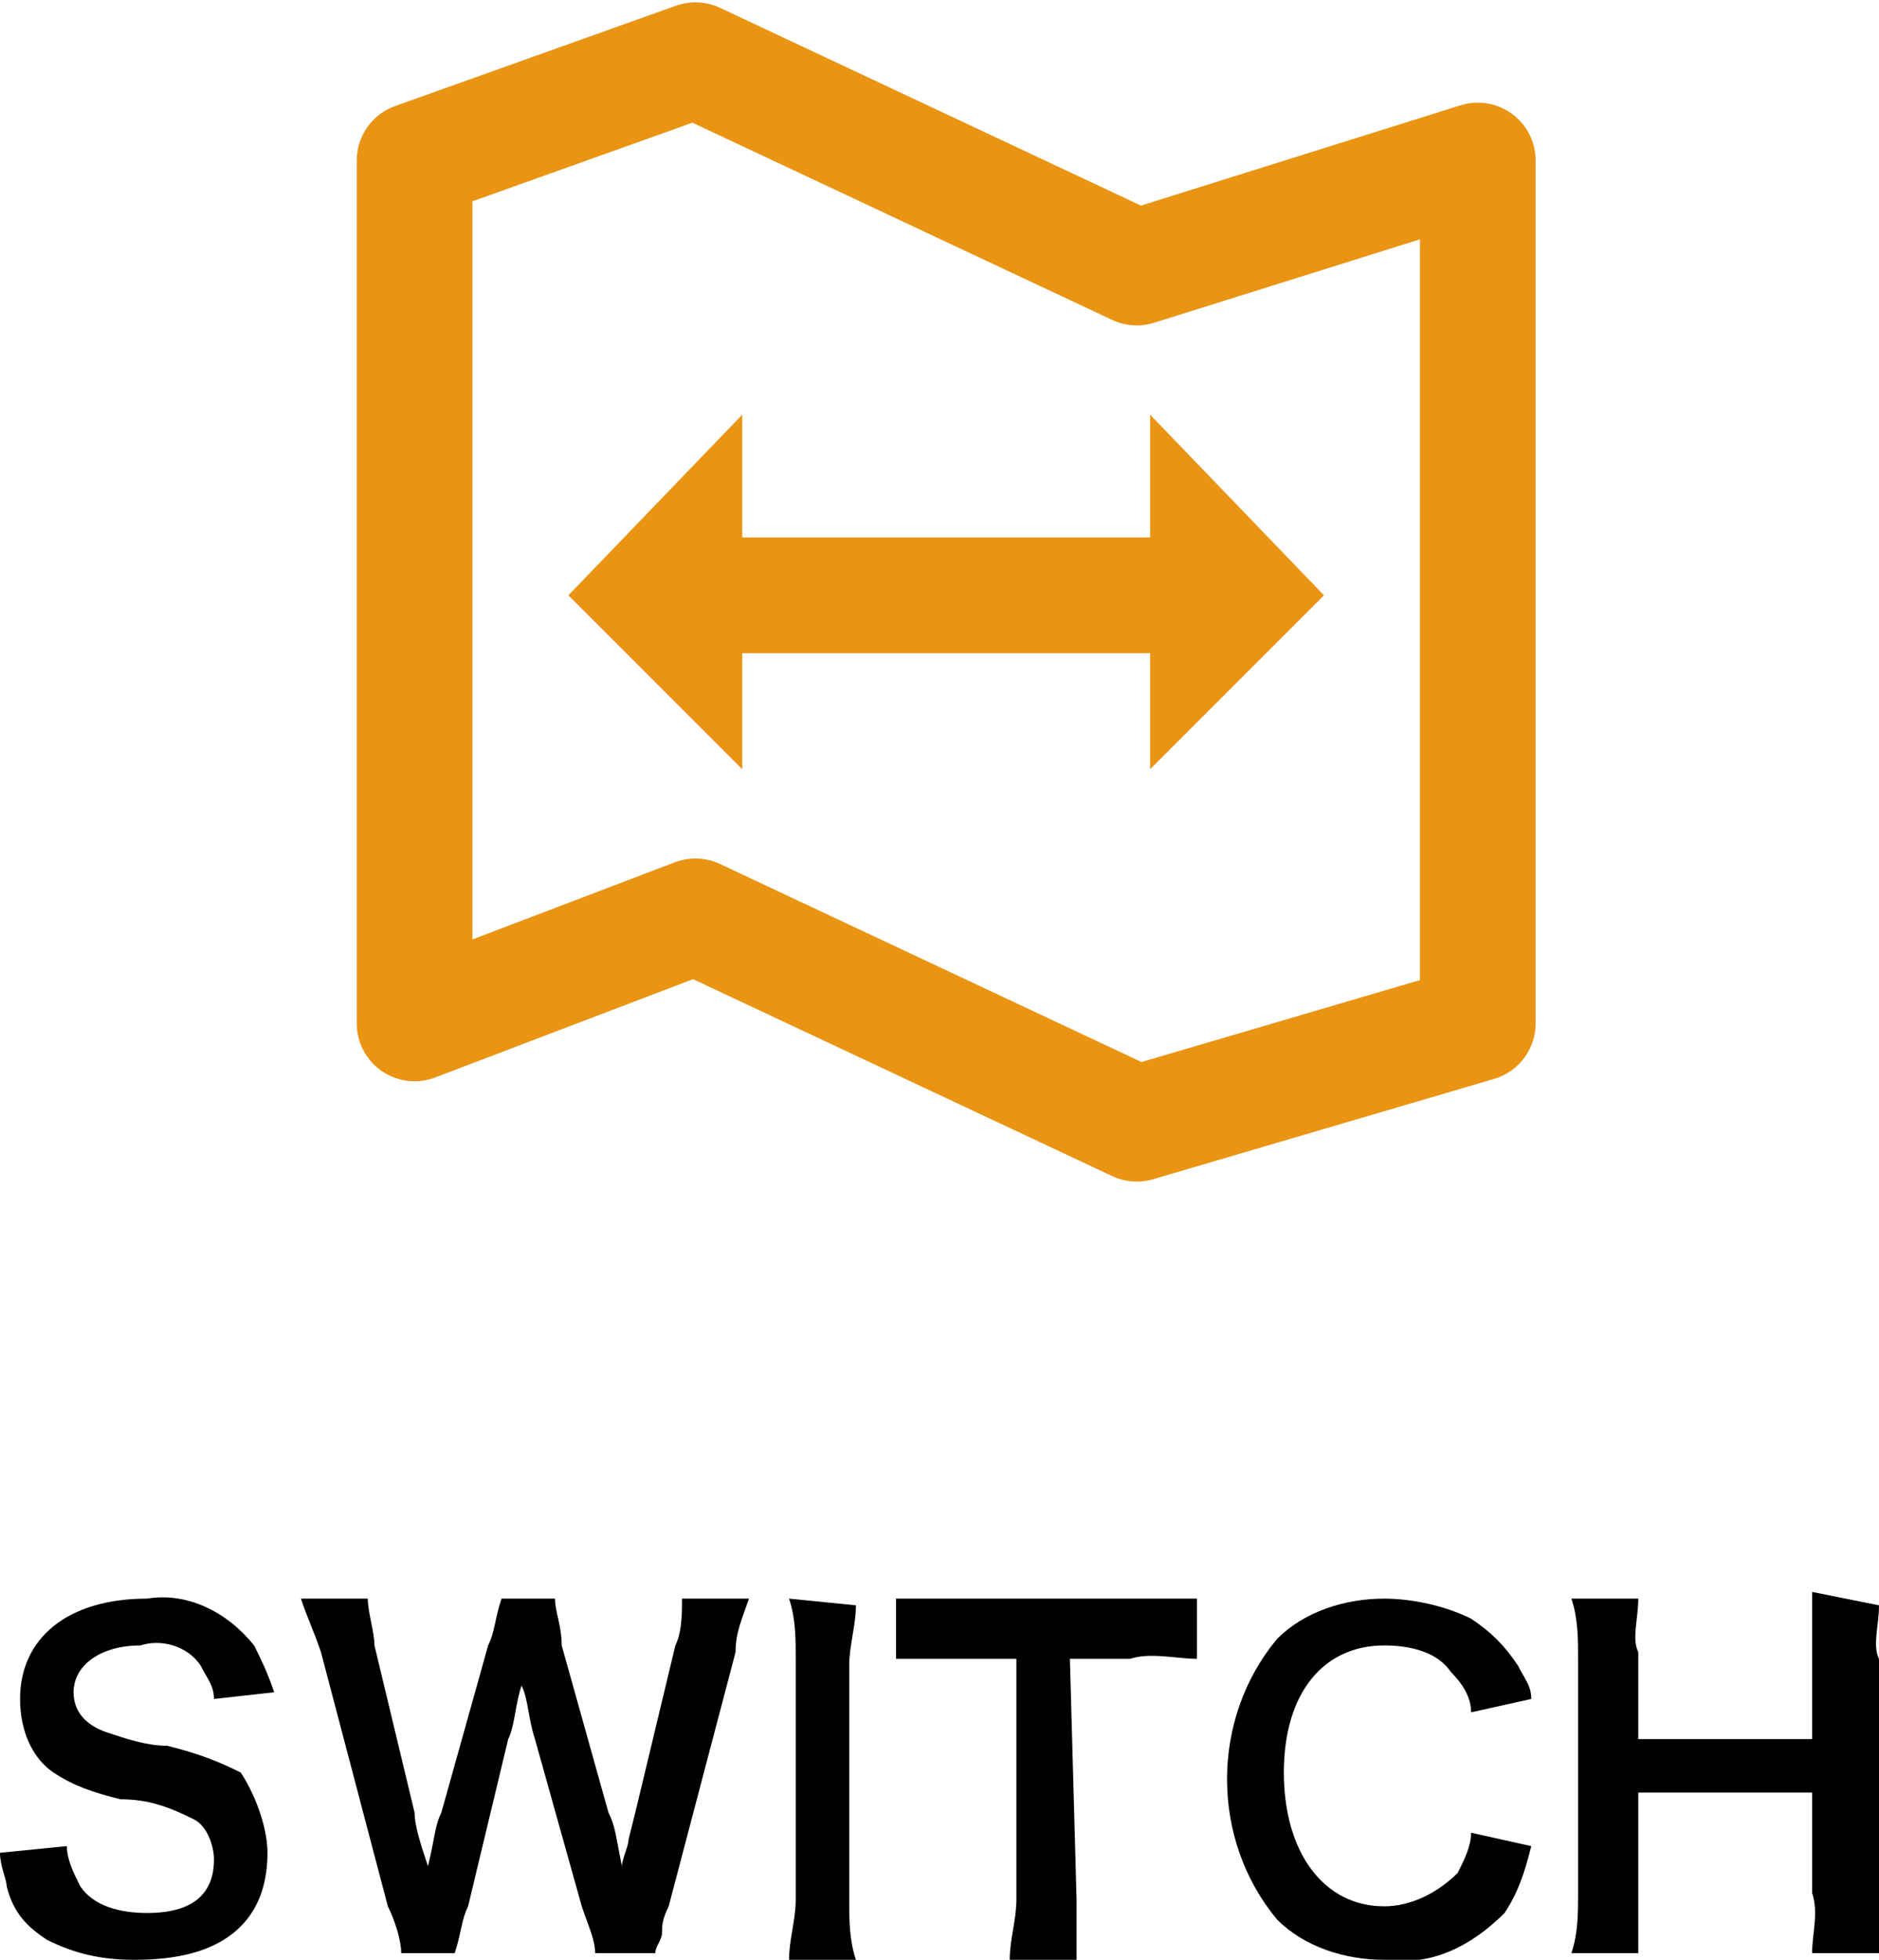
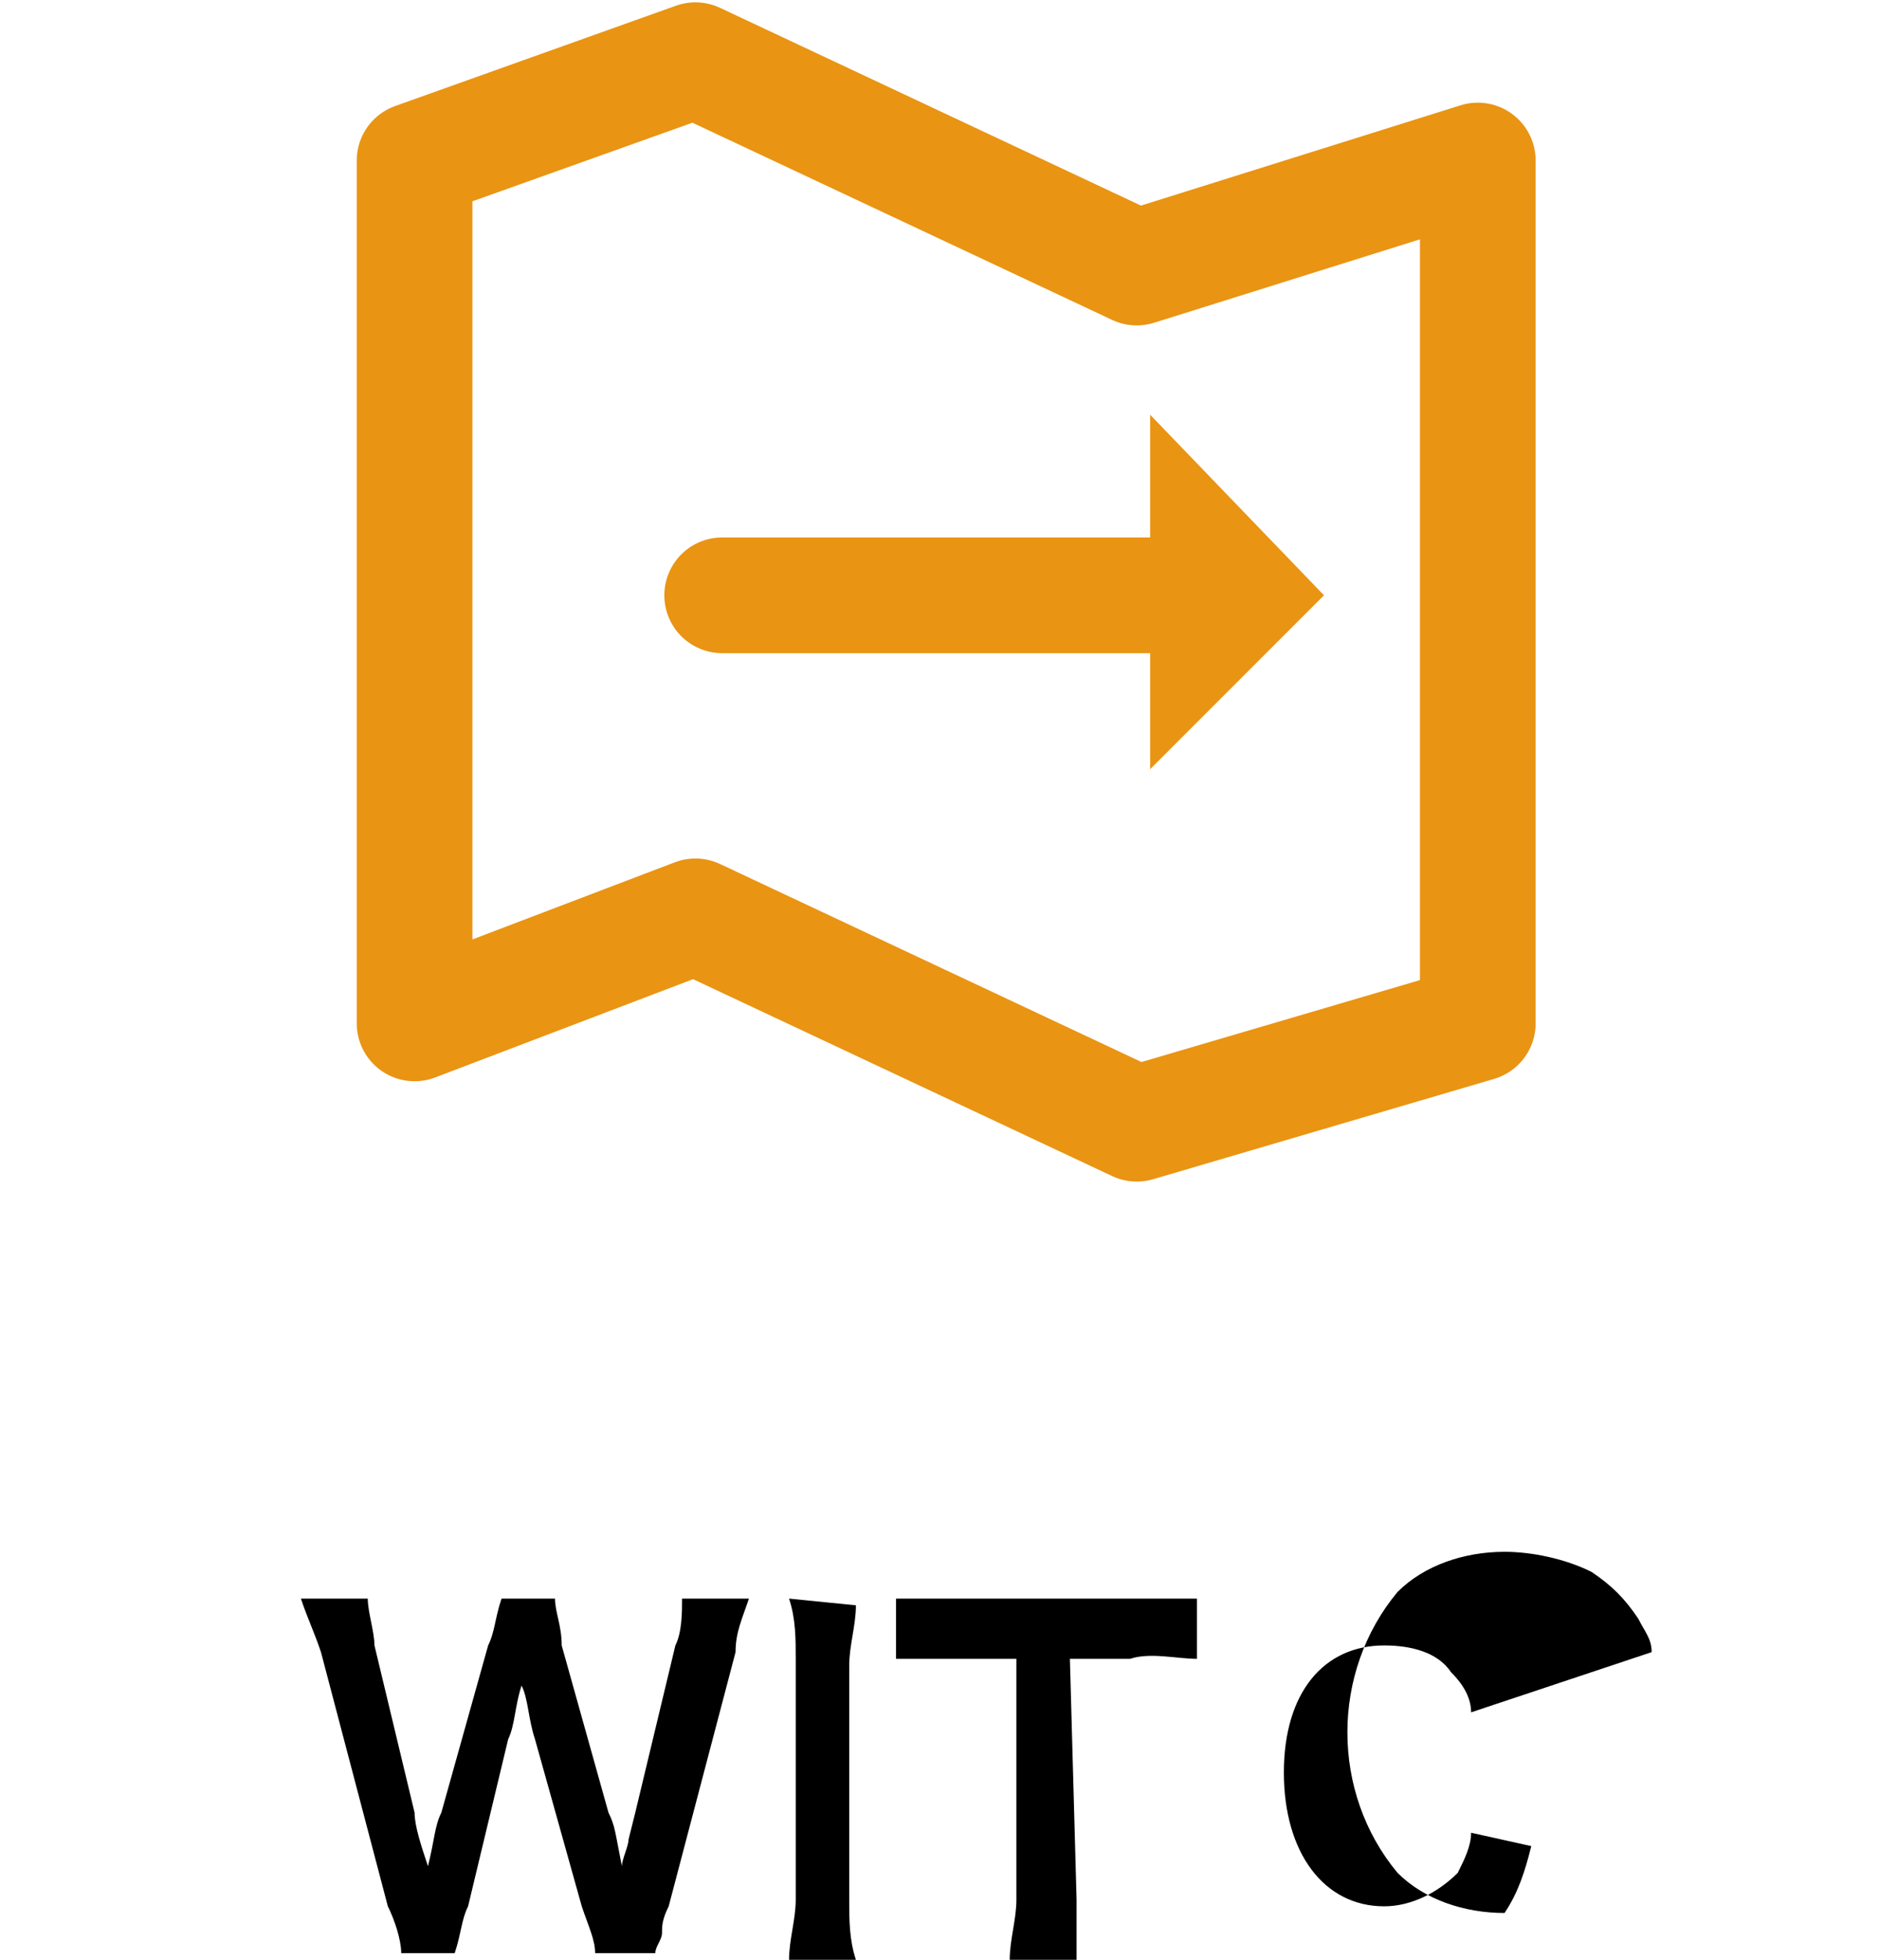
<svg xmlns="http://www.w3.org/2000/svg" version="1.1" id="レイヤー_1" x="0px" y="0px" viewBox="0 0 28.1 29.3" style="enable-background:new 0 0 28.1 29.3;" xml:space="preserve">
  <style type="text/css">
	.st0{fill:none;stroke:#E99413;stroke-width:1.73;stroke-linecap:round;stroke-linejoin:round;}
	.st1{fill:#E99413;}
</style>
  <title>アセット 3</title>
  <g id="レイヤー_2">
    <g id="説明">
-       <path d="M1,27.6c0,0.2,0.1,0.4,0.2,0.6c0.2,0.3,0.6,0.4,1,0.4c0.7,0,1-0.3,1-0.8c0-0.2-0.1-0.5-0.3-0.6c-0.4-0.2-0.7-0.3-1.1-0.3    c-0.4-0.1-0.7-0.2-1-0.4c-0.3-0.2-0.5-0.6-0.5-1.1c0-0.9,0.7-1.5,1.9-1.5c0.6-0.1,1.2,0.2,1.6,0.7C3.9,24.8,4,25,4.1,25.3    l-0.9,0.1c0-0.2-0.1-0.3-0.2-0.5c-0.2-0.3-0.6-0.4-0.9-0.3c-0.6,0-1,0.3-1,0.7c0,0.3,0.2,0.5,0.5,0.6s0.6,0.2,0.9,0.2    c0.4,0.1,0.7,0.2,1.1,0.4C3.8,26.8,4,27.3,4,27.7c0,0.4-0.1,0.8-0.4,1.1c-0.4,0.4-1,0.5-1.6,0.5c-0.5,0-0.9-0.1-1.3-0.3    c-0.3-0.2-0.5-0.4-0.6-0.8c0-0.1-0.1-0.3-0.1-0.5L1,27.6z" />
      <path d="M8.9,29.2c0-0.2-0.1-0.4-0.2-0.7L8,26c-0.1-0.3-0.1-0.6-0.2-0.8c-0.1,0.3-0.1,0.6-0.2,0.8L7,28.5    c-0.1,0.2-0.1,0.4-0.2,0.7H6c0-0.2-0.1-0.5-0.2-0.7l-1-3.8c-0.1-0.3-0.2-0.5-0.3-0.8h1c0,0.2,0.1,0.5,0.1,0.7l0.6,2.5    c0,0.2,0.1,0.5,0.2,0.8c0.1-0.4,0.1-0.6,0.2-0.8l0.7-2.5c0.1-0.2,0.1-0.4,0.2-0.7h0.8c0,0.2,0.1,0.4,0.1,0.7l0.7,2.5    c0.1,0.2,0.1,0.3,0.2,0.8c0-0.1,0.1-0.3,0.1-0.4l0.1-0.4l0.6-2.5c0.1-0.2,0.1-0.5,0.1-0.7h1c-0.1,0.3-0.2,0.5-0.2,0.8l-1,3.8    c-0.1,0.2-0.1,0.3-0.1,0.4s-0.1,0.2-0.1,0.3L8.9,29.2z" />
      <path d="M12.8,24c0,0.3-0.1,0.6-0.1,0.9v3.5c0,0.3,0,0.6,0.1,0.9h-1c0-0.3,0.1-0.6,0.1-0.9v-3.6c0-0.3,0-0.6-0.1-0.9L12.8,24z" />
      <path d="M16.1,28.4c0,0.3,0,0.6,0,0.9h-1c0-0.3,0.1-0.6,0.1-0.9v-3.6h-0.9c-0.3,0-0.6,0-0.9,0v-0.9c0.3,0,0.6,0,0.9,0h2.6    c0.3,0,0.7,0,1,0v0.9c-0.3,0-0.7-0.1-1,0H16L16.1,28.4z" />
-       <path d="M22.9,27.6c-0.1,0.4-0.2,0.7-0.4,1c-0.5,0.5-1.1,0.8-1.8,0.7c-0.6,0-1.2-0.2-1.6-0.6c-1-1.2-1-3,0-4.2    c0.4-0.4,1-0.6,1.6-0.6c0.4,0,0.9,0.1,1.3,0.3c0.3,0.2,0.5,0.4,0.7,0.7c0.1,0.2,0.2,0.3,0.2,0.5L22,25.6c0-0.2-0.1-0.4-0.3-0.6    c-0.2-0.3-0.6-0.4-1-0.4c-0.9,0-1.5,0.7-1.5,1.9s0.6,2,1.5,2c0.4,0,0.8-0.2,1.1-0.5c0.1-0.2,0.2-0.4,0.2-0.6L22.9,27.6z" />
-       <path d="M28.1,24c0,0.3-0.1,0.6,0,0.8v3.5c0,0.3,0,0.6,0,0.9h-1c0-0.3,0.1-0.6,0-0.9v-1.5h-2.6v1.5c0,0.3,0,0.6,0,0.9h-1    c0.1-0.3,0.1-0.6,0.1-0.9v-3.5c0-0.3,0-0.6-0.1-0.9h1c0,0.3-0.1,0.6,0,0.8V26h2.6v-1.3c0-0.3,0-0.6,0-0.9L28.1,24z" />
+       <path d="M22.9,27.6c-0.1,0.4-0.2,0.7-0.4,1c-0.6,0-1.2-0.2-1.6-0.6c-1-1.2-1-3,0-4.2    c0.4-0.4,1-0.6,1.6-0.6c0.4,0,0.9,0.1,1.3,0.3c0.3,0.2,0.5,0.4,0.7,0.7c0.1,0.2,0.2,0.3,0.2,0.5L22,25.6c0-0.2-0.1-0.4-0.3-0.6    c-0.2-0.3-0.6-0.4-1-0.4c-0.9,0-1.5,0.7-1.5,1.9s0.6,2,1.5,2c0.4,0,0.8-0.2,1.1-0.5c0.1-0.2,0.2-0.4,0.2-0.6L22.9,27.6z" />
      <polygon class="st0" points="22.1,15.3 17,16.8 10.4,13.7 6.2,15.3 6.2,2.4 10.4,0.9 17,4 22.1,2.4   " />
      <line class="st0" x1="10.8" y1="8.9" x2="17.5" y2="8.9" />
-       <polygon class="st1" points="11.1,6.2 11.1,11.5 8.5,8.9   " />
      <polygon class="st1" points="17.2,6.2 17.2,11.5 19.8,8.9   " />
    </g>
  </g>
</svg>